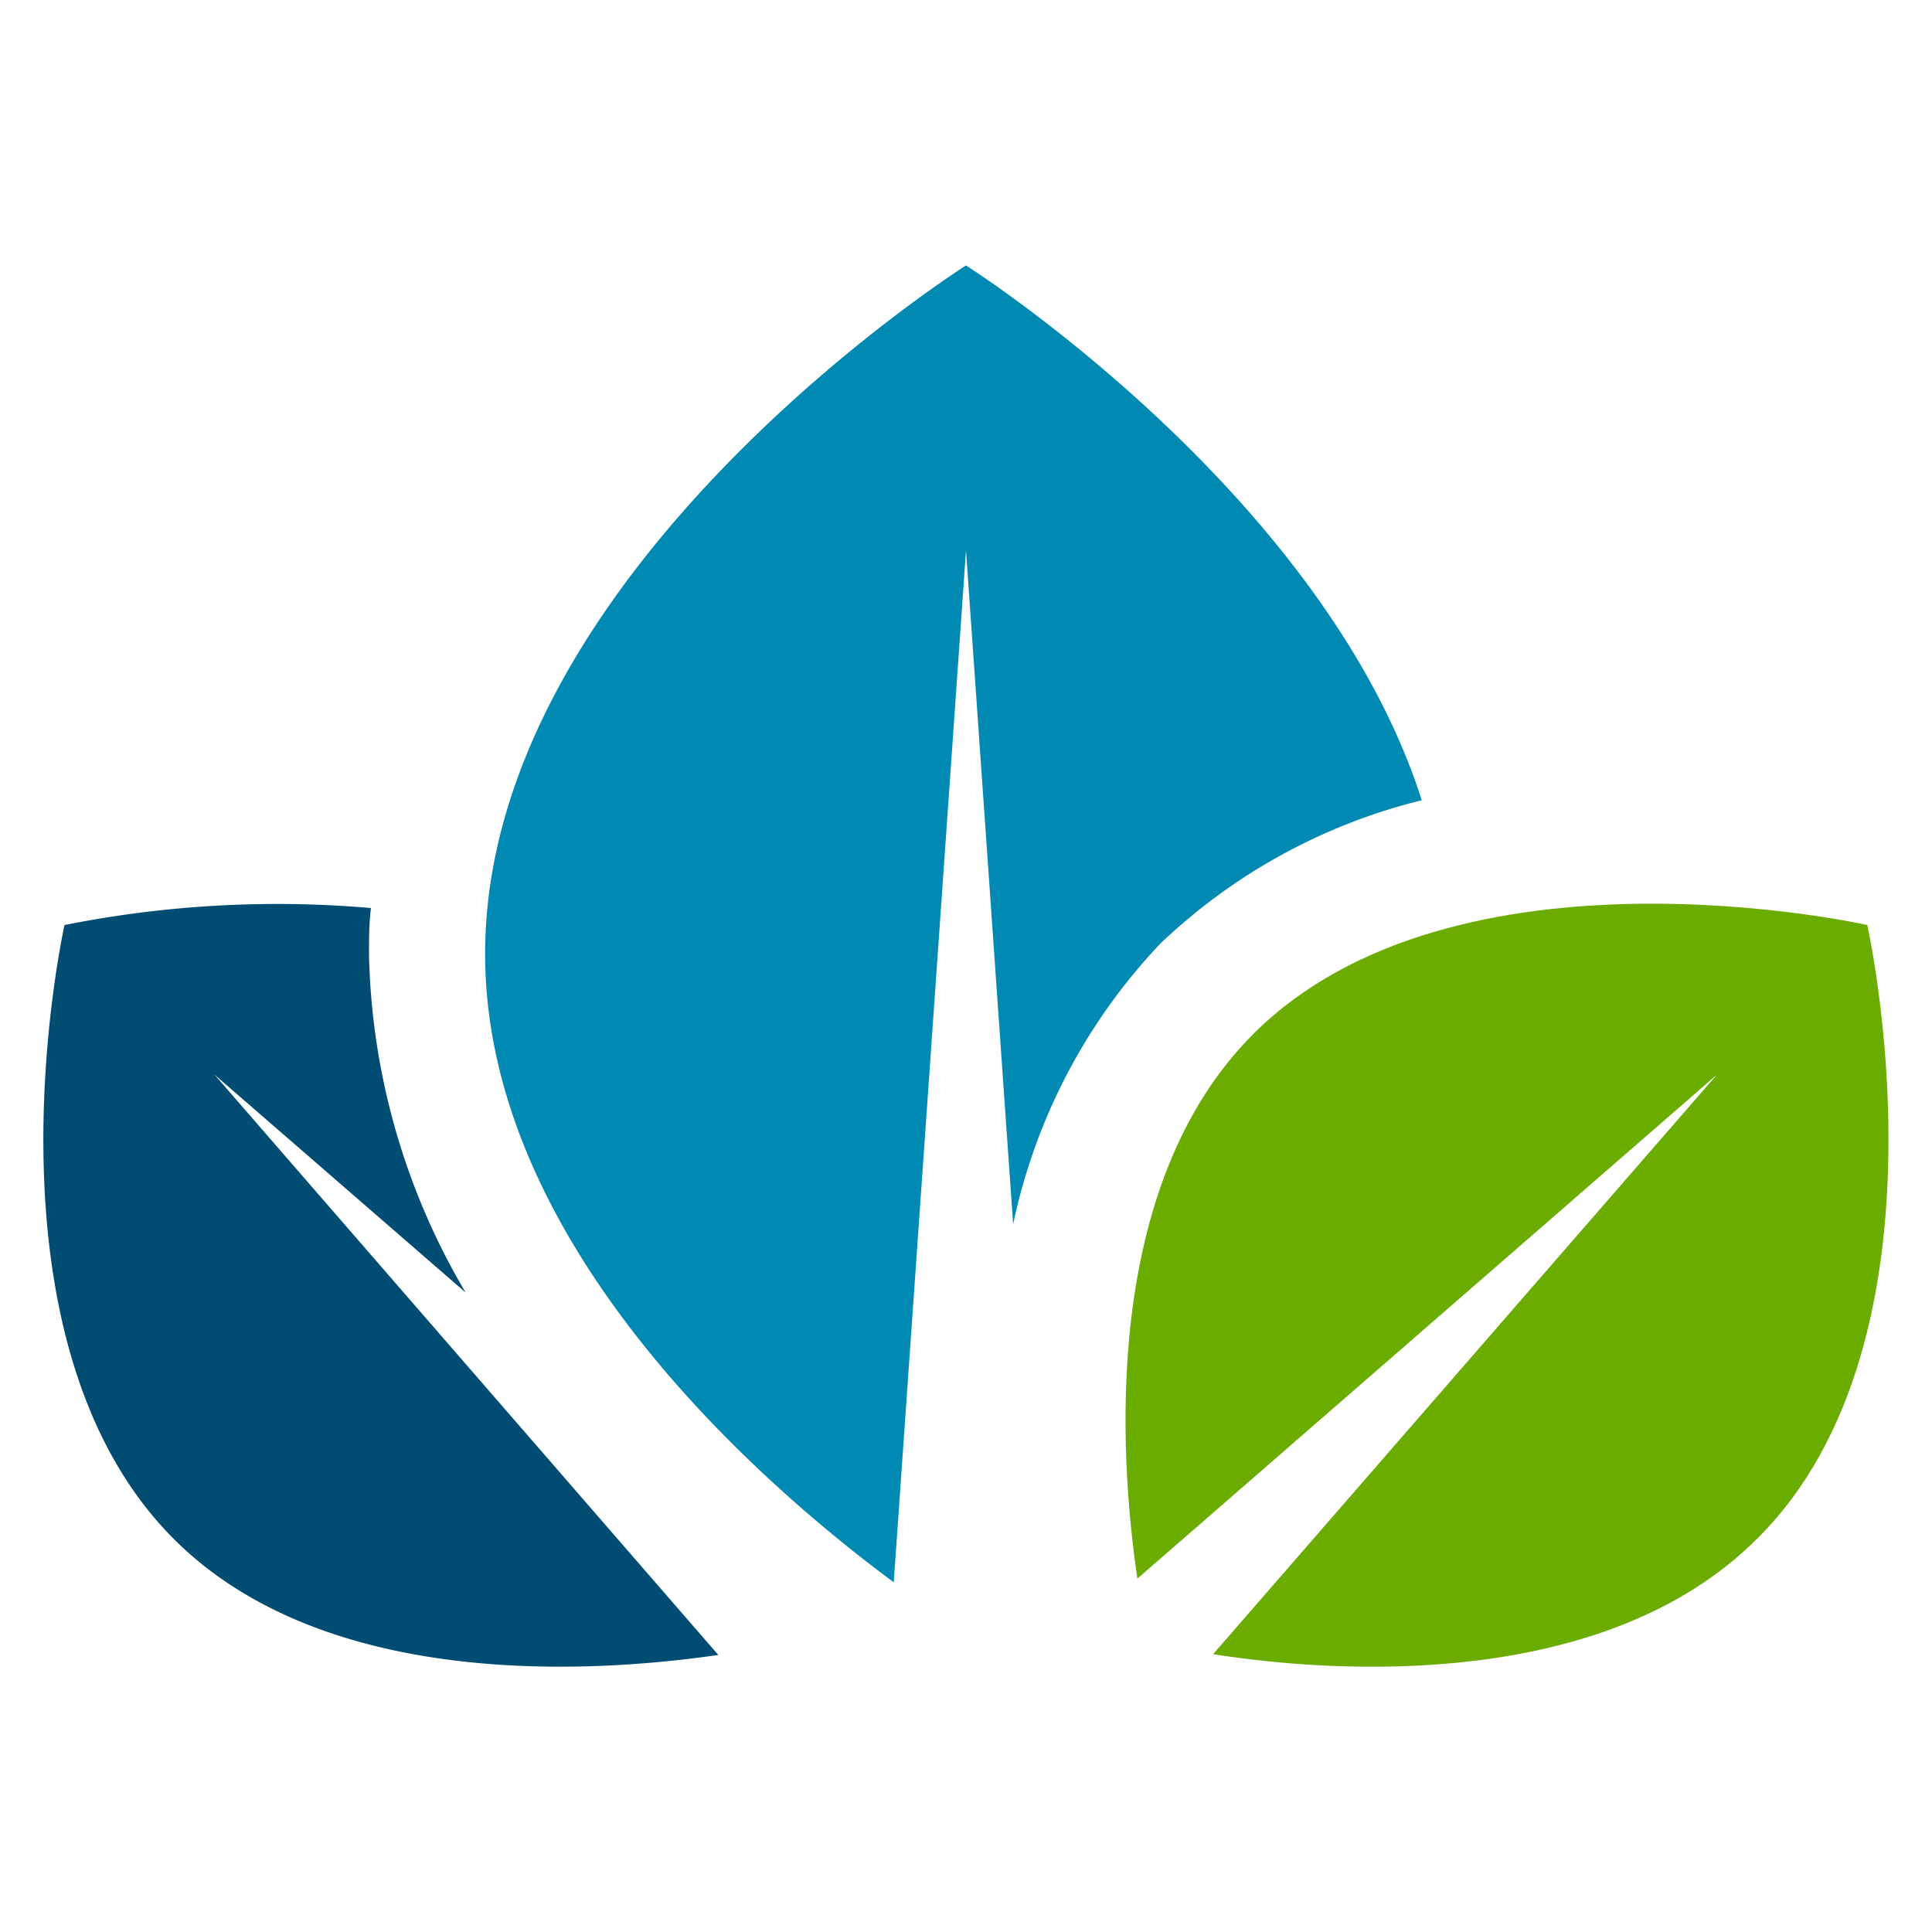
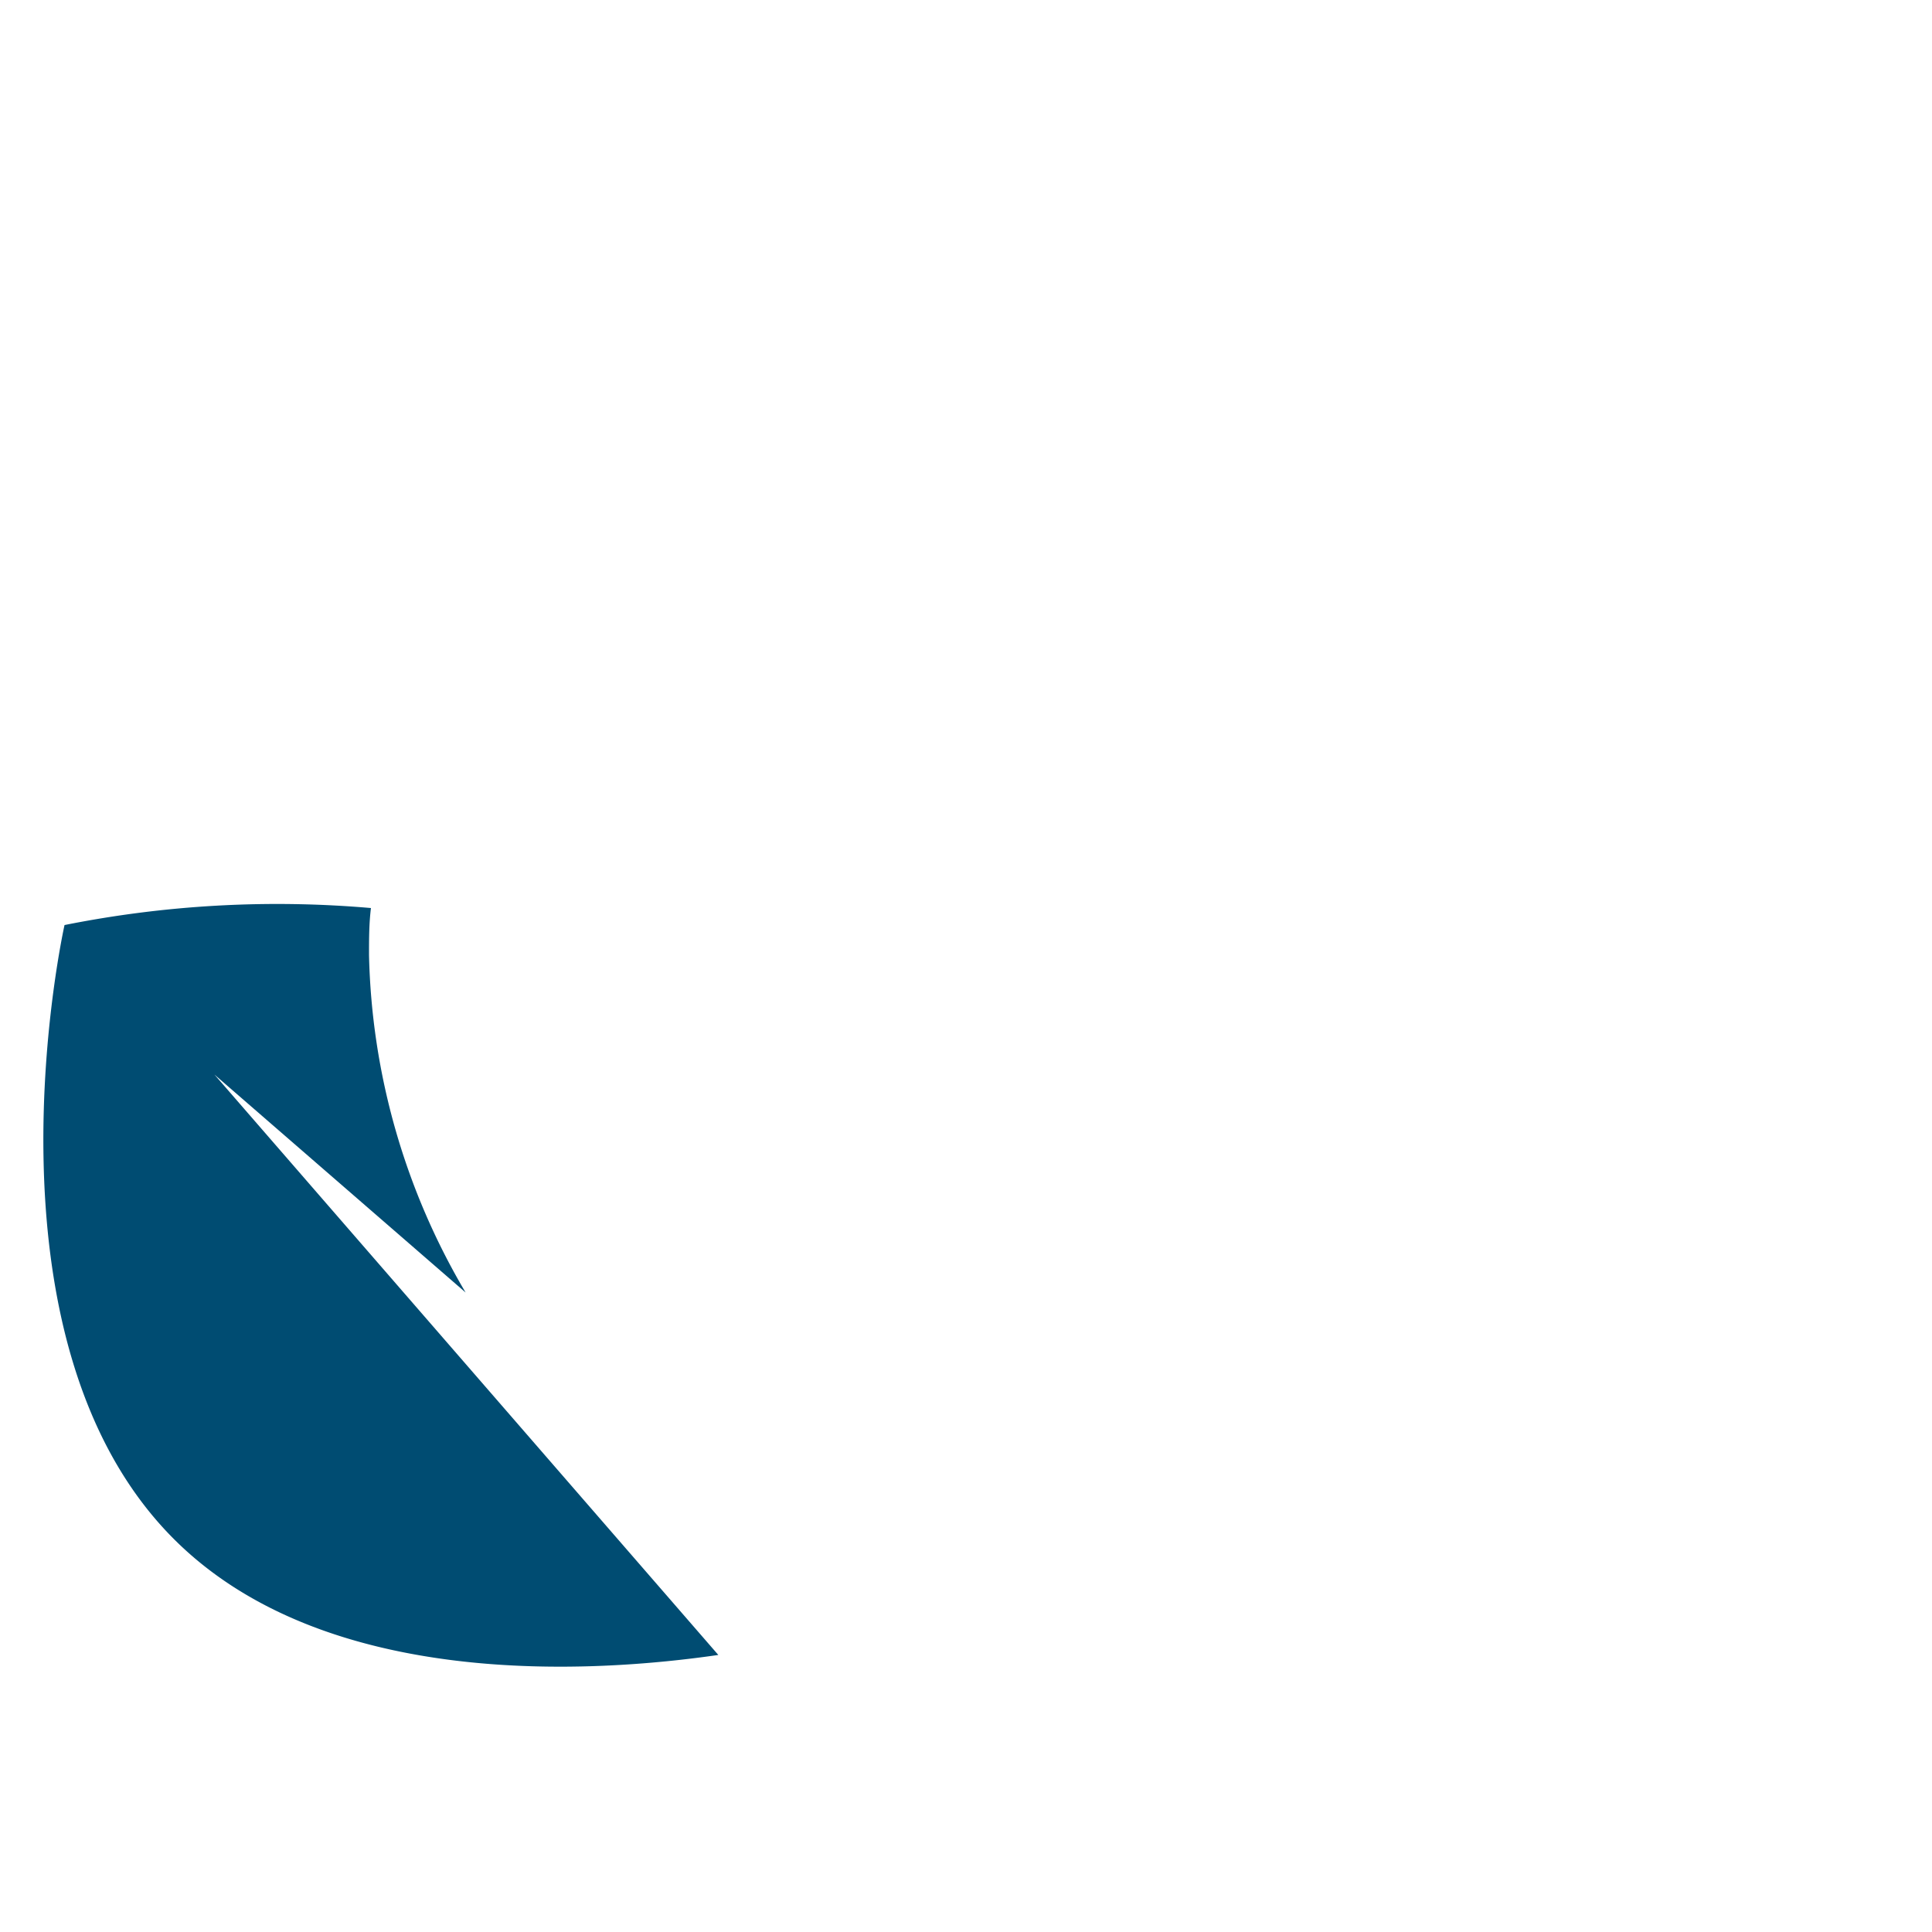
<svg xmlns="http://www.w3.org/2000/svg" viewBox="0 0 100 100">
  <style>.cls-1{fill:#004c72}.cls-2{fill:#008ab3}.cls-3{fill:#6bac00}</style>
  <path class="cls-1" d="M11.1,55.62l13,11.28a35.83,35.83,0,0,1-5-17.47c0-.81,0-1.62.1-2.43a56.1,56.1,0,0,0-15.86.88S-1.45,69.21,9,79.66c7.89,7.89,21.83,6.92,28.18,6Z" />
-   <path class="cls-2" d="M50,28.49l2.44,34.88a30.09,30.09,0,0,1,7.63-14.54,30,30,0,0,1,13.52-7.41C68.49,25.44,50,13.74,50,13.74S25.11,29.47,25.11,49.37c0,15,14.2,27.38,21.15,32.53Z" />
-   <path class="cls-3" d="M96.65,47.88s-21.33-4.81-31.78,5.64c-7.9,7.9-6.93,21.84-6,28.19l30-26.09-26.08,30c6.35,1,20.29,1.92,28.18-6C101.45,69.21,96.65,47.88,96.65,47.88Z" />
</svg>